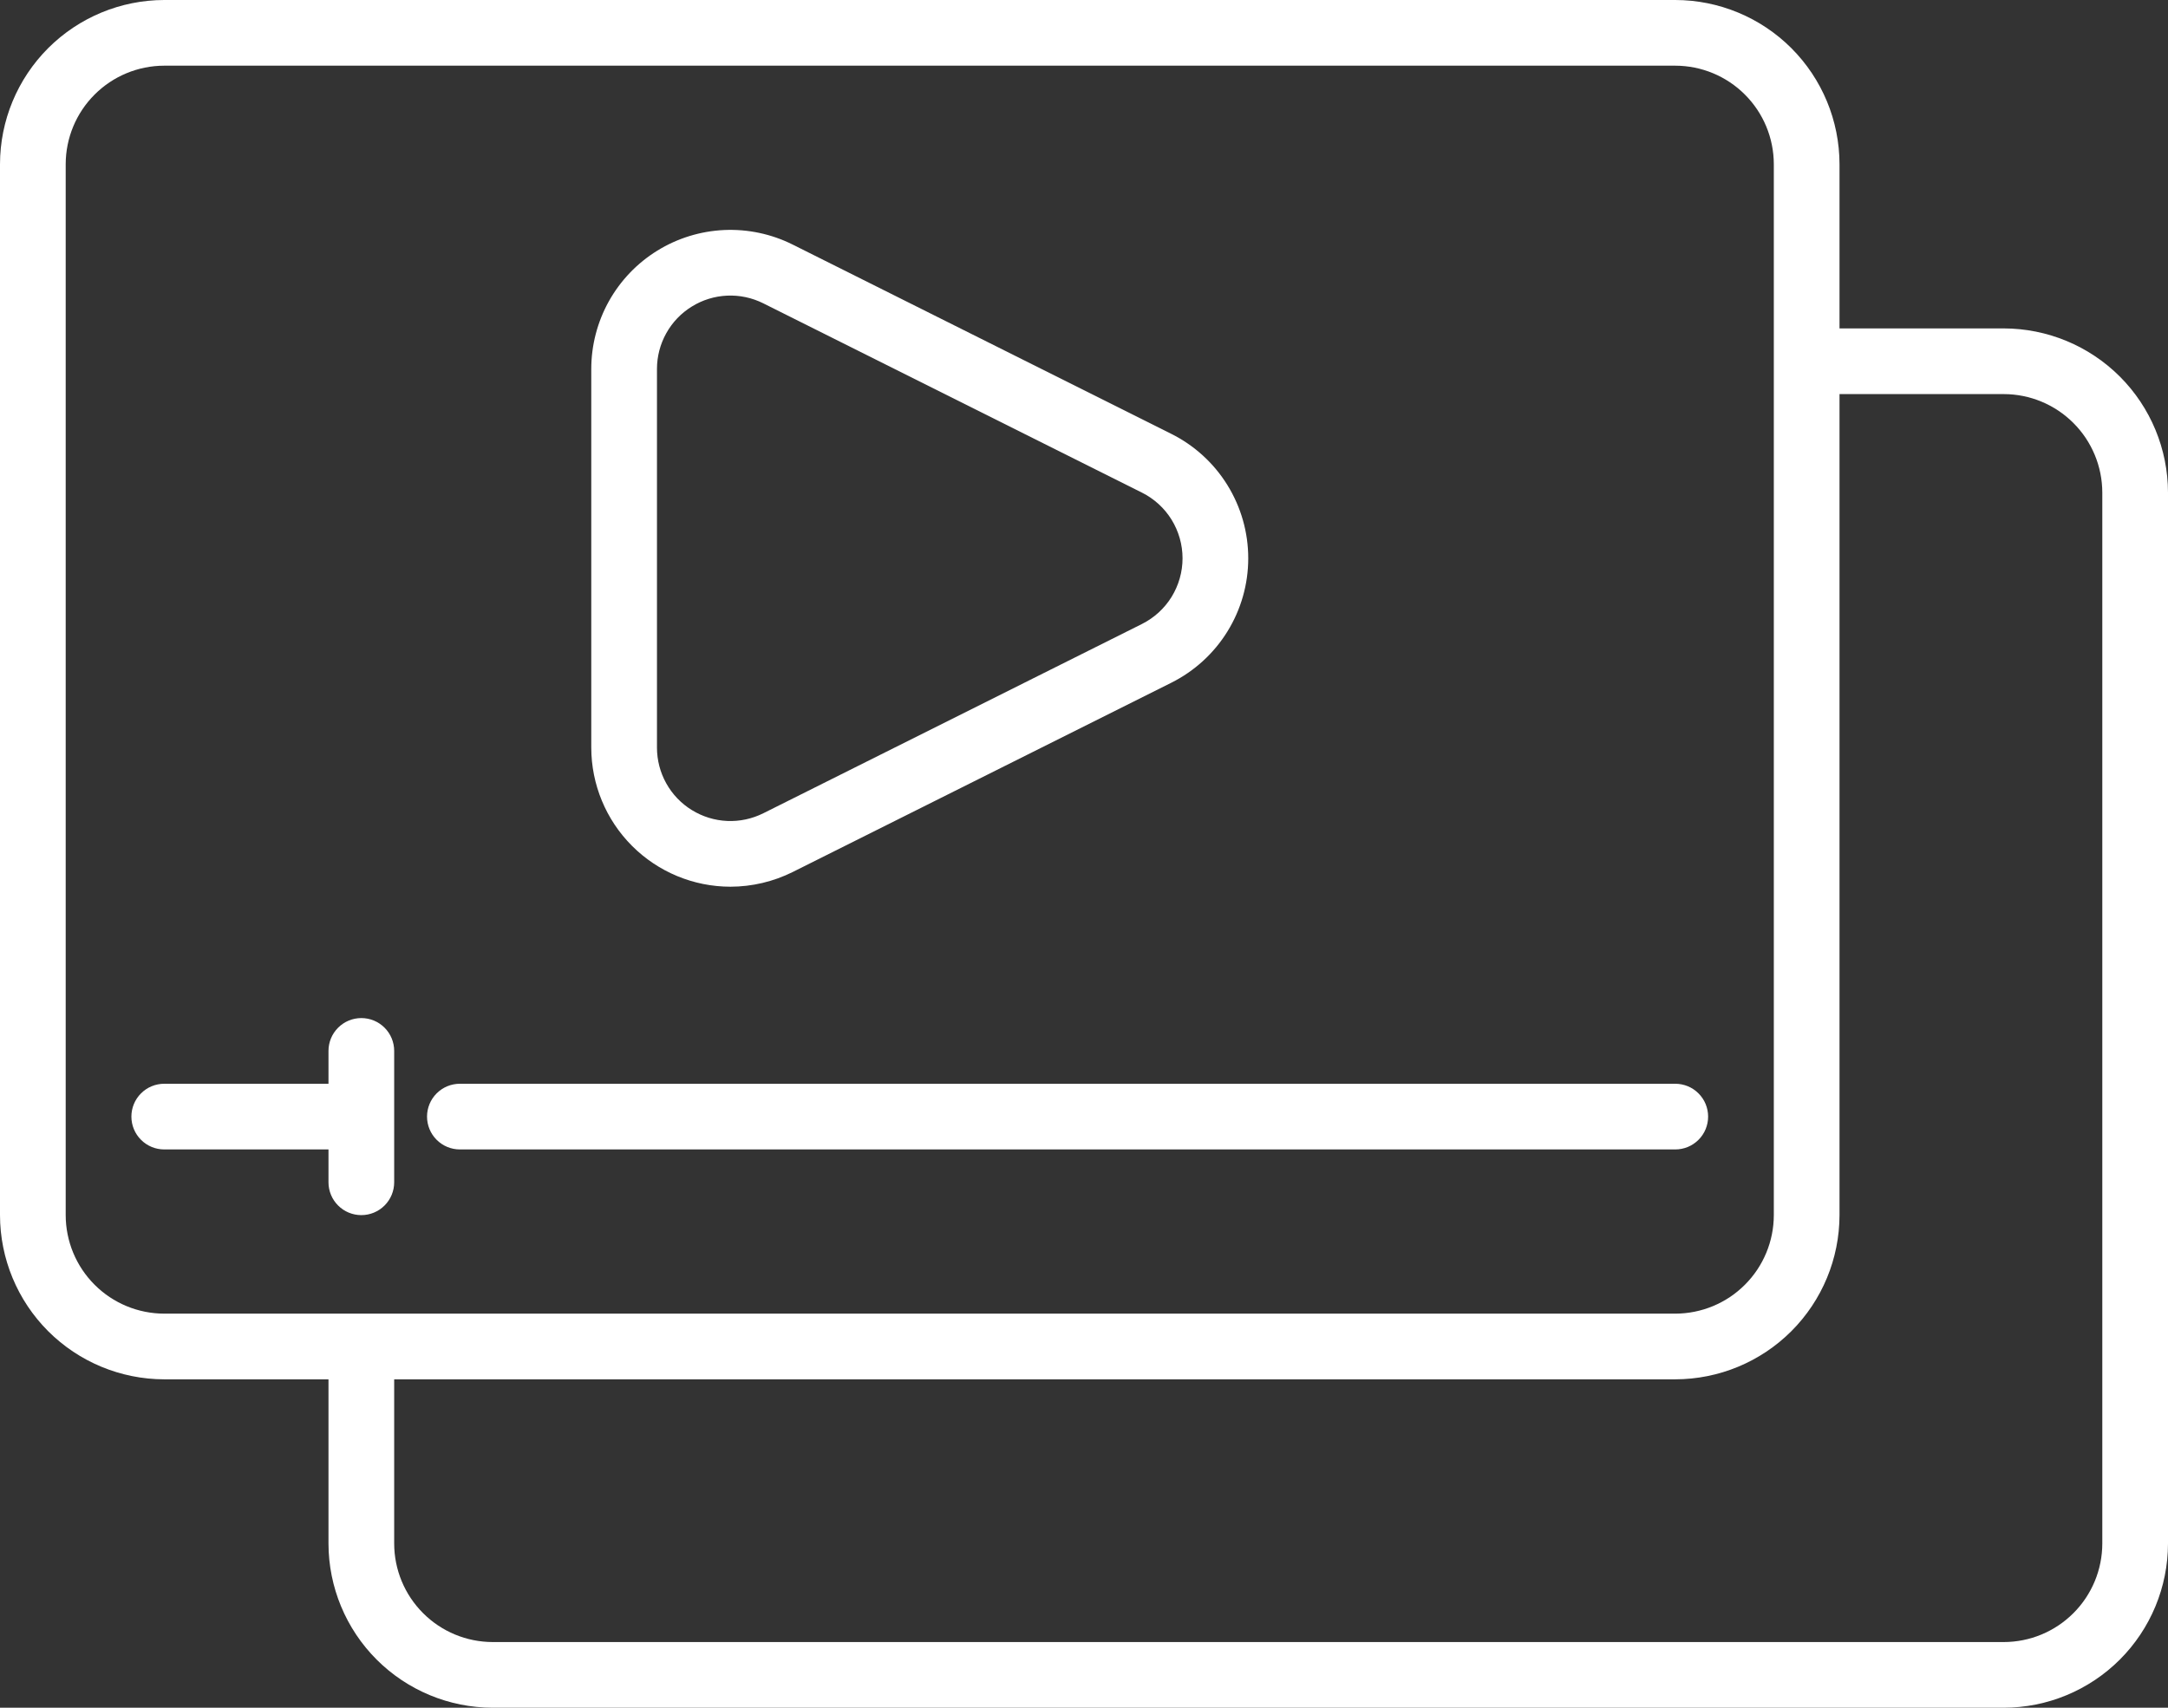
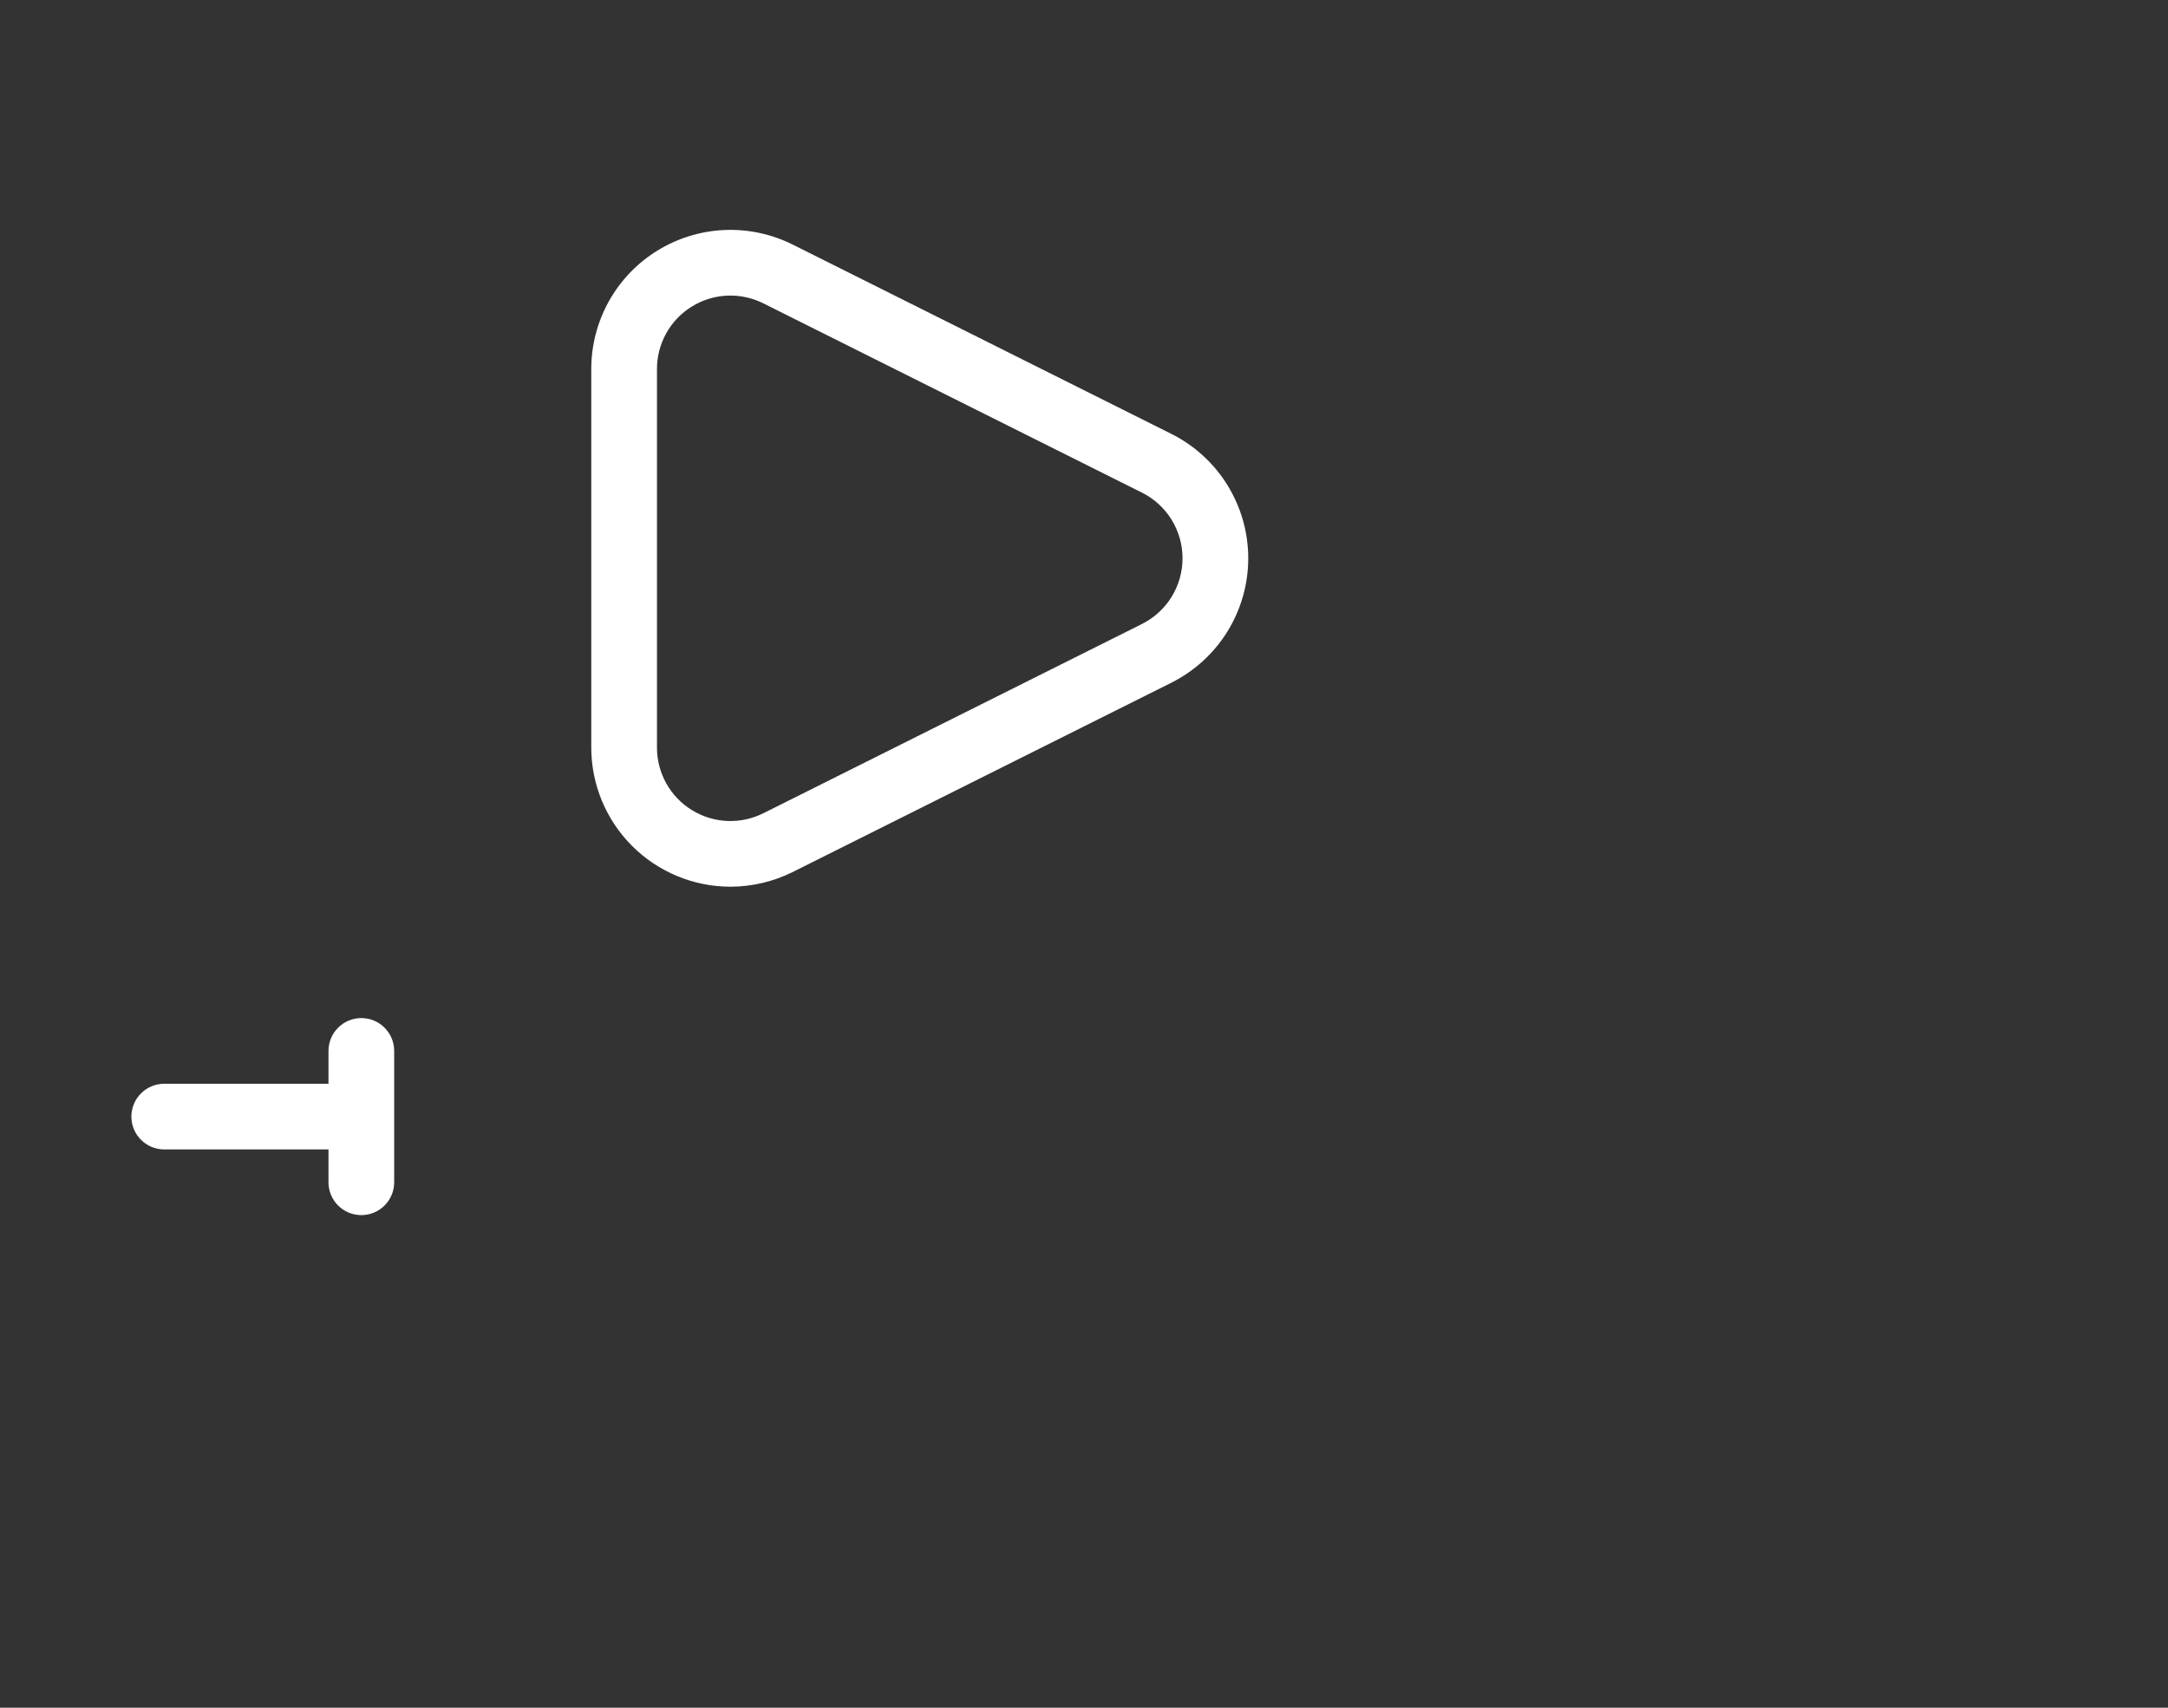
<svg xmlns="http://www.w3.org/2000/svg" width="66" height="52" viewBox="0 0 66 52" fill="none">
  <rect x="0" y="0" width="66" height="52" fill="#333333" stroke="none" />
-   <path d="M61 10H56V5C55.998 3.674 55.471 2.404 54.534 1.466C53.596 0.529 52.326 0.002 51 0H5C3.674 0.002 2.404 0.529 1.466 1.466C0.529 2.404 0.002 3.674 0 5V37C0.002 38.326 0.529 39.596 1.466 40.534C2.404 41.471 3.674 41.998 5 42H10V47C10.002 48.326 10.529 49.596 11.466 50.534C12.403 51.471 13.674 51.998 15 52H61C62.326 51.998 63.596 51.471 64.534 50.534C65.471 49.596 65.998 48.326 66 47V15C65.998 13.674 65.471 12.403 64.534 11.466C63.596 10.529 62.326 10.002 61 10ZM5 40C4.205 39.999 3.442 39.683 2.88 39.12C2.317 38.558 2.001 37.795 2 37V5C2.001 4.205 2.317 3.442 2.88 2.88C3.442 2.317 4.205 2.001 5 2H51C51.795 2.001 52.558 2.317 53.12 2.88C53.683 3.442 53.999 4.205 54 5V37C53.999 37.795 53.683 38.558 53.12 39.12C52.558 39.683 51.795 39.999 51 40H5ZM64 47C63.999 47.795 63.683 48.558 63.12 49.12C62.558 49.683 61.795 49.999 61 50H15C14.205 49.999 13.442 49.683 12.88 49.12C12.317 48.558 12.001 47.795 12 47V42H51C52.326 41.998 53.596 41.471 54.534 40.534C55.471 39.596 55.998 38.326 56 37V12H61C61.795 12.001 62.558 12.317 63.12 12.88C63.683 13.442 63.999 14.205 64 15V47Z" fill="white" />
  <path d="M22.236 27C22.894 26.999 23.542 26.846 24.131 26.553L35.658 20.789C36.362 20.437 36.954 19.896 37.367 19.227C37.781 18.558 38 17.787 38 17C38 16.213 37.781 15.442 37.367 14.773C36.954 14.104 36.362 13.563 35.658 13.211L24.131 7.447C23.485 7.124 22.767 6.972 22.046 7.004C21.325 7.037 20.623 7.253 20.009 7.633C19.395 8.012 18.888 8.543 18.536 9.173C18.185 9.804 18 10.514 18 11.236V22.764C18.001 23.887 18.448 24.964 19.242 25.758C20.036 26.552 21.113 26.999 22.236 27ZM20 11.236C20 10.855 20.097 10.48 20.283 10.147C20.468 9.814 20.736 9.534 21.061 9.334C21.385 9.133 21.755 9.019 22.136 9.002C22.517 8.985 22.895 9.066 23.236 9.236L34.764 15C35.135 15.186 35.448 15.471 35.666 15.824C35.884 16.178 36 16.585 36 17C36 17.415 35.884 17.822 35.666 18.176C35.448 18.529 35.135 18.814 34.764 19L23.236 24.764C22.895 24.934 22.517 25.015 22.136 24.998C21.755 24.981 21.385 24.866 21.061 24.666C20.736 24.466 20.468 24.186 20.283 23.853C20.097 23.52 20 23.145 20 22.764V11.236Z" fill="white" />
-   <path d="M52 34C52 33.869 51.974 33.739 51.924 33.617C51.874 33.496 51.8 33.386 51.707 33.293C51.614 33.2 51.504 33.126 51.383 33.076C51.261 33.026 51.131 33 51 33H14C13.735 33 13.48 33.105 13.293 33.293C13.105 33.48 13 33.735 13 34C13 34.265 13.105 34.52 13.293 34.707C13.48 34.895 13.735 35 14 35H51C51.131 35 51.261 34.974 51.383 34.924C51.504 34.874 51.614 34.8 51.707 34.707C51.8 34.614 51.874 34.504 51.924 34.383C51.974 34.261 52 34.131 52 34Z" fill="white" />
  <path d="M11 31C10.869 31 10.739 31.026 10.617 31.076C10.496 31.126 10.386 31.2 10.293 31.293C10.2 31.386 10.126 31.496 10.076 31.617C10.026 31.739 10 31.869 10 32V33H5C4.735 33 4.48 33.105 4.293 33.293C4.105 33.48 4 33.735 4 34C4 34.265 4.105 34.52 4.293 34.707C4.48 34.895 4.735 35 5 35H10V36C10 36.265 10.105 36.52 10.293 36.707C10.48 36.895 10.735 37 11 37C11.265 37 11.52 36.895 11.707 36.707C11.895 36.52 12 36.265 12 36V32C12 31.869 11.974 31.739 11.924 31.617C11.874 31.496 11.8 31.386 11.707 31.293C11.614 31.2 11.504 31.126 11.383 31.076C11.261 31.026 11.131 31 11 31Z" fill="white" />
</svg>